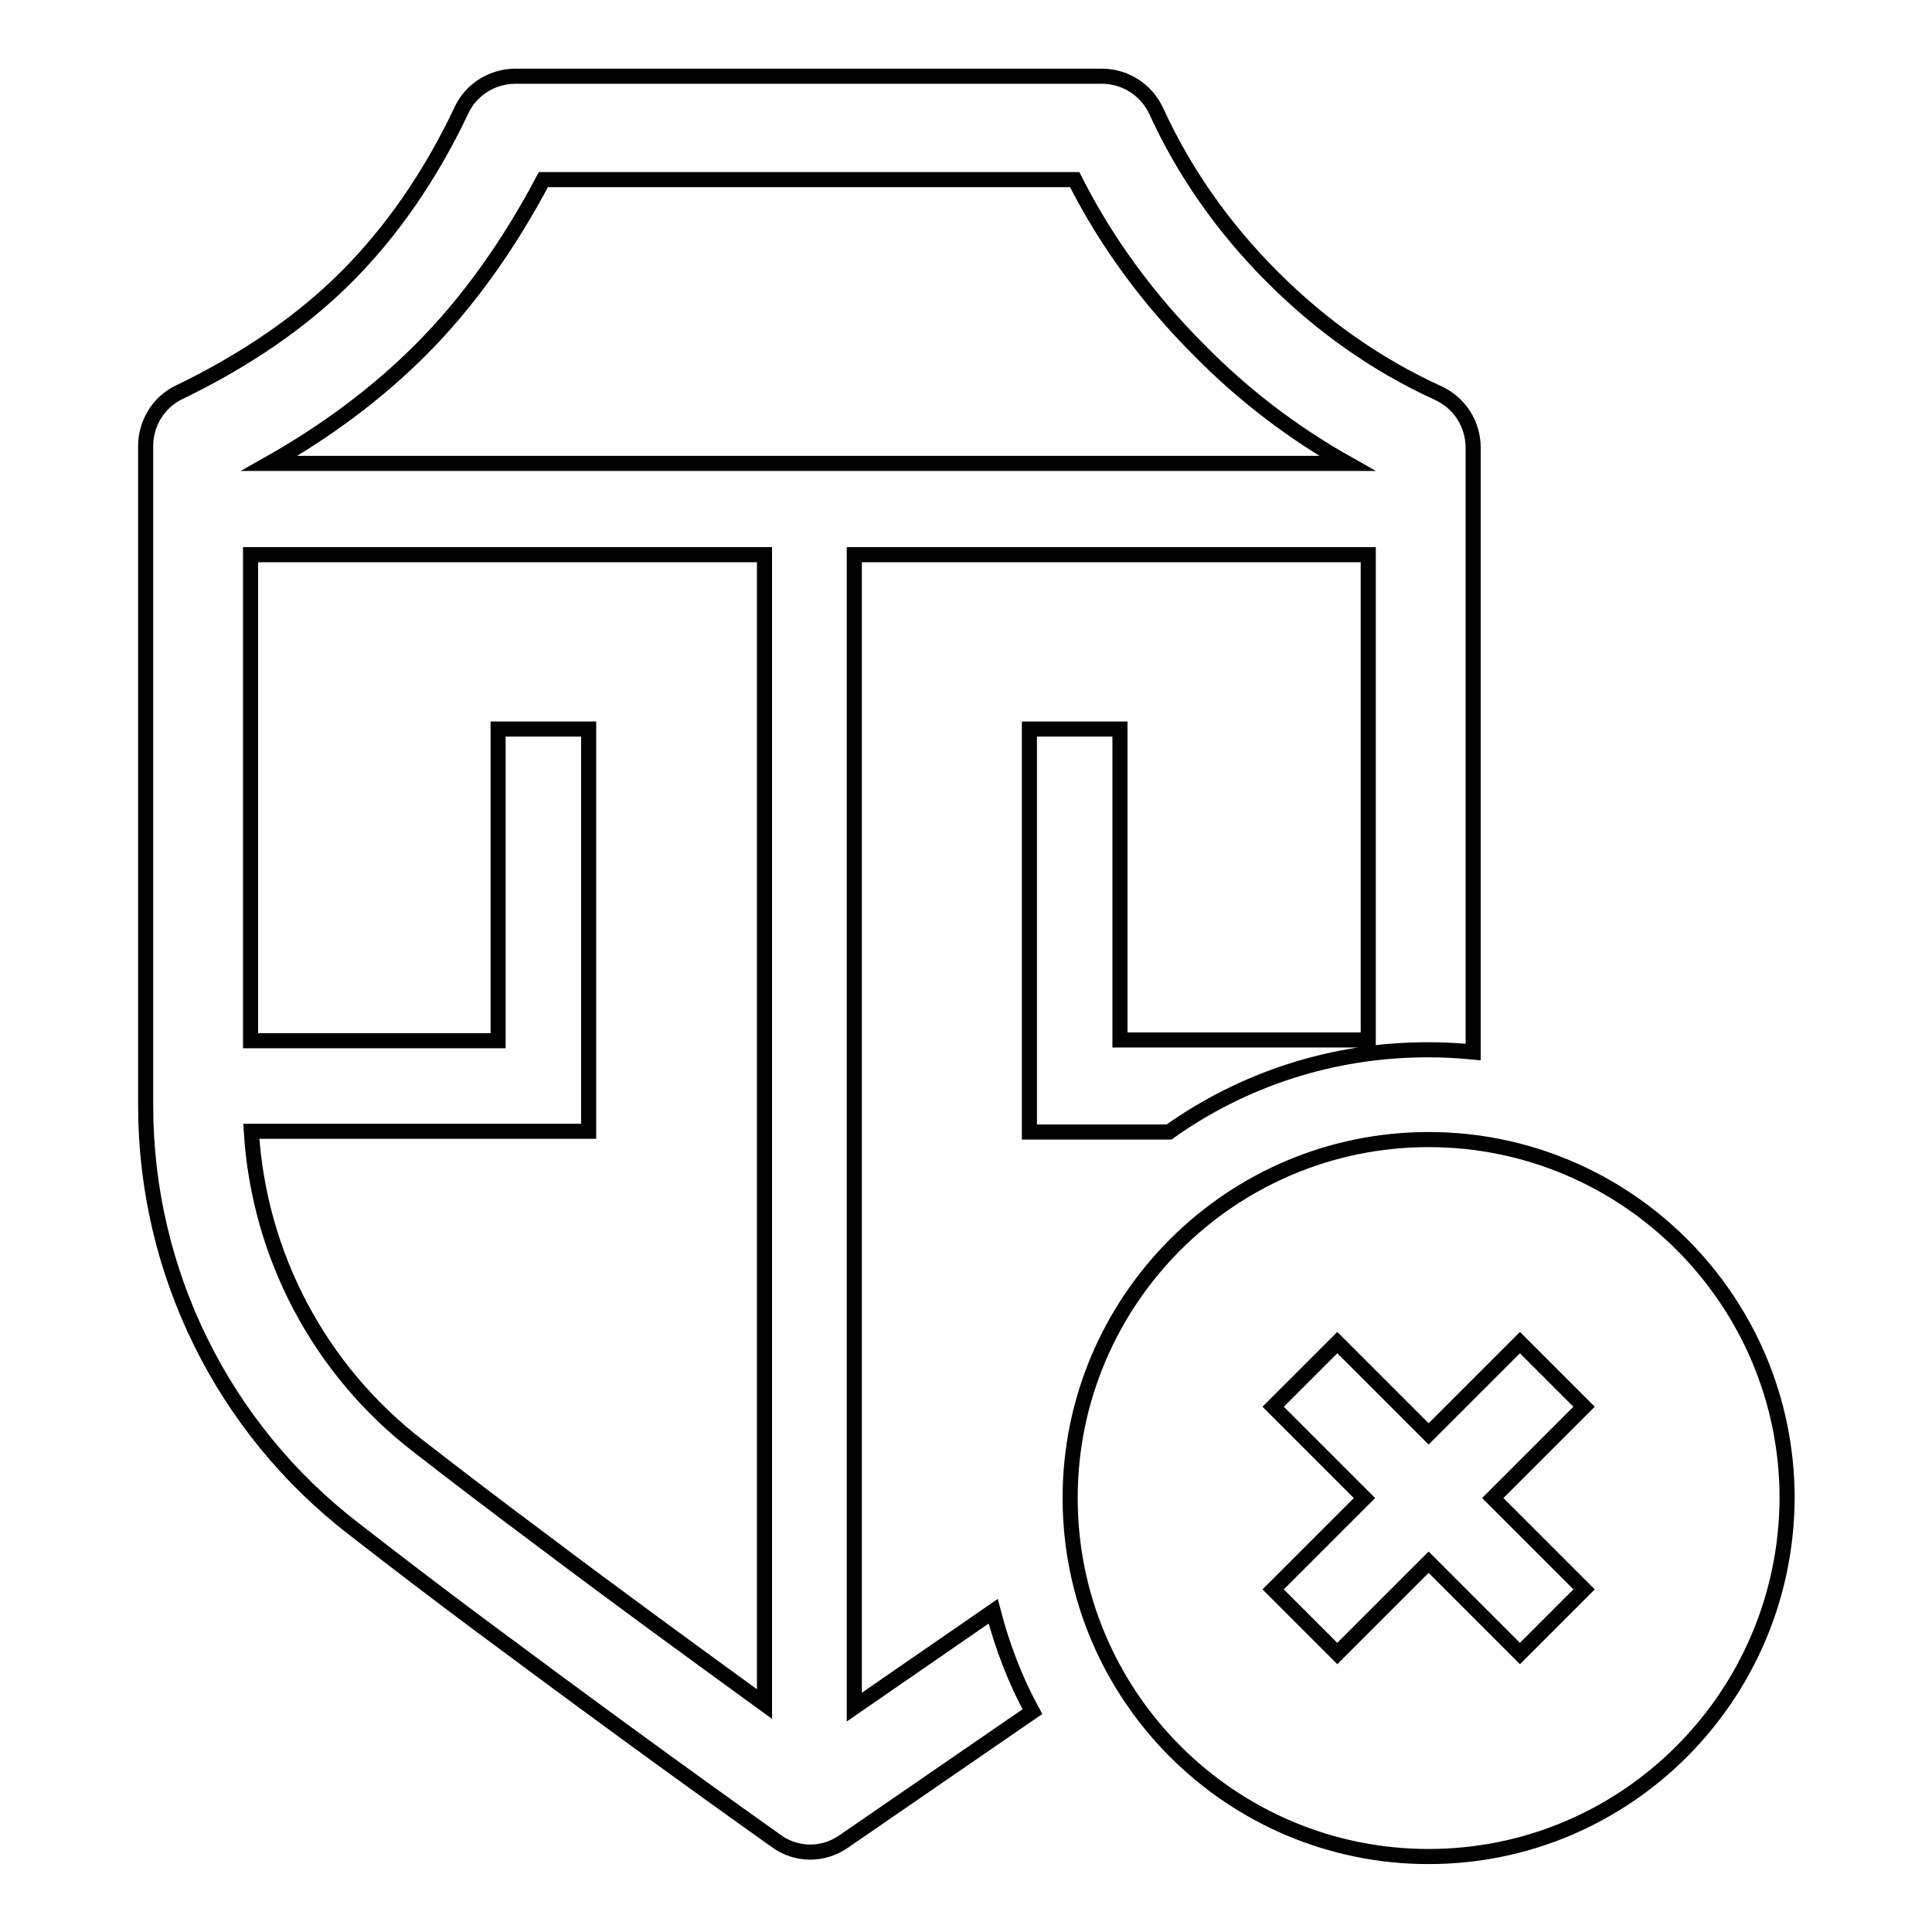
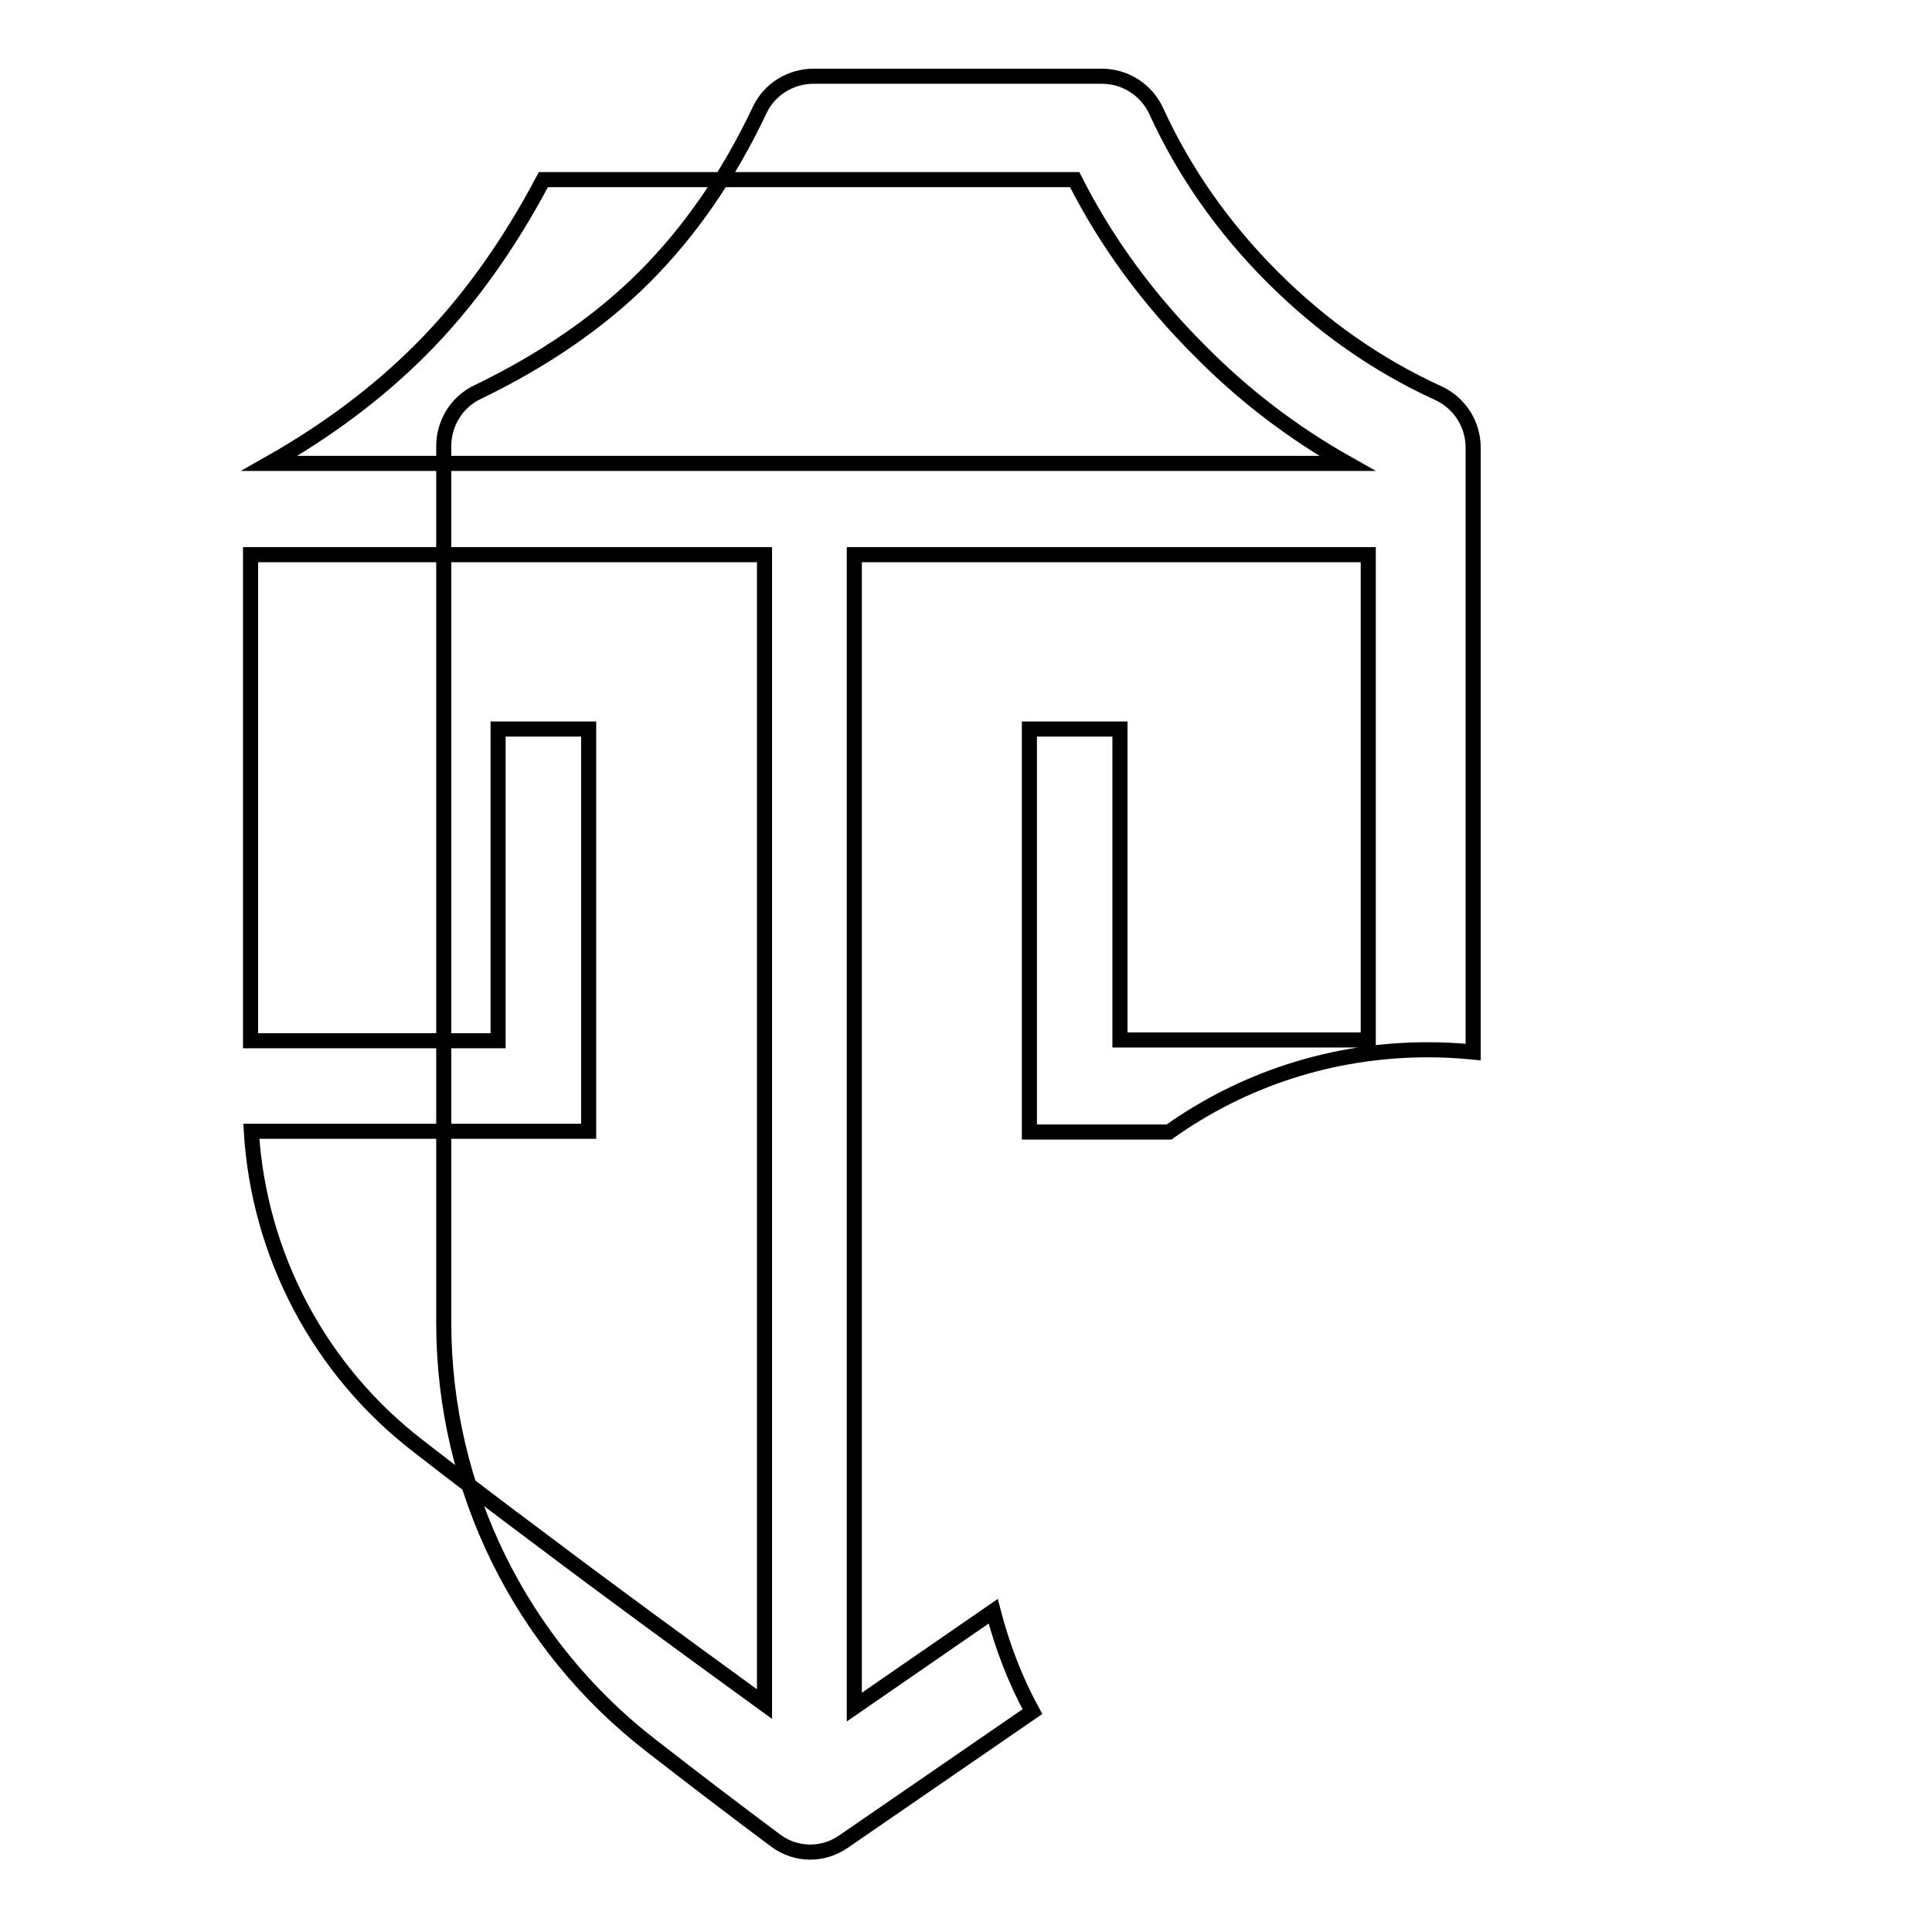
<svg xmlns="http://www.w3.org/2000/svg" version="1.1" x="0px" y="0px" viewBox="0 0 256 256" enable-background="new 0 0 256 256" xml:space="preserve">
  <g>
-     <path stroke-width="2" fill-opacity="0" stroke="#000000" d="M131.6,213.5c1.2,4.6,2.9,9.1,5.2,13.3L111.8,244c-2.7,1.9-6.3,1.9-9-0.1c-13.1-9.3-26.2-18.9-39.5-28.8 c-5.5-4.1-11-8.3-16.4-12.5c-17.4-13.4-27.6-34.1-27.6-56.1V59.1c0-3,1.7-5.8,4.4-7.1c8.9-4.3,16.3-9.4,22.2-15.3 c5.9-5.9,11.1-13.3,15.3-22.2c1.3-2.7,4.1-4.4,7.1-4.4H146c3.1,0,5.9,1.8,7.2,4.6c3.7,8.1,8.9,15.5,15.4,22 c6.6,6.6,13.9,11.7,22,15.4c2.8,1.3,4.6,4.1,4.6,7.2v80.1c-2-0.2-4-0.3-6-0.3c-12.8,0-24.6,4-34.3,10.9h-18.5V96.6h12v41.2h32.9 V73.5h-68.1v152.7L131.6,213.5z M33.3,149.9c1,16.4,9,31.6,22.1,41.7c5.4,4.2,10.8,8.3,16.3,12.4c9.8,7.4,19.7,14.6,29.6,21.8V73.5 H33.2v64.4H66V96.6h12v53.3H33.3z M35.7,61.4h142.8c-7.1-4-13.7-9-19.6-15c-6.8-6.8-12.3-14.3-16.5-22.6H72 c-4.6,8.7-10,16.3-16.3,22.6C50,52.1,43.3,57.1,35.7,61.4L35.7,61.4z" />
-     <path stroke-width="2" fill-opacity="0" stroke="#000000" d="M189.3,246c-26.2,0-47.5-21.3-47.5-47.5c0-26.2,21.3-47.5,47.5-47.5c26.2,0,47.5,21.3,47.5,47.5 C236.7,224.7,215.5,246,189.3,246z M189.3,190l-12.1-12.1l-8.5,8.5l12.1,12.1l-12.1,12.1l8.5,8.5l12.1-12.1l12.1,12.1l8.5-8.5 l-12.1-12.1l12.1-12.1l-8.5-8.5L189.3,190z" />
+     <path stroke-width="2" fill-opacity="0" stroke="#000000" d="M131.6,213.5c1.2,4.6,2.9,9.1,5.2,13.3L111.8,244c-2.7,1.9-6.3,1.9-9-0.1c-5.5-4.1-11-8.3-16.4-12.5c-17.4-13.4-27.6-34.1-27.6-56.1V59.1c0-3,1.7-5.8,4.4-7.1c8.9-4.3,16.3-9.4,22.2-15.3 c5.9-5.9,11.1-13.3,15.3-22.2c1.3-2.7,4.1-4.4,7.1-4.4H146c3.1,0,5.9,1.8,7.2,4.6c3.7,8.1,8.9,15.5,15.4,22 c6.6,6.6,13.9,11.7,22,15.4c2.8,1.3,4.6,4.1,4.6,7.2v80.1c-2-0.2-4-0.3-6-0.3c-12.8,0-24.6,4-34.3,10.9h-18.5V96.6h12v41.2h32.9 V73.5h-68.1v152.7L131.6,213.5z M33.3,149.9c1,16.4,9,31.6,22.1,41.7c5.4,4.2,10.8,8.3,16.3,12.4c9.8,7.4,19.7,14.6,29.6,21.8V73.5 H33.2v64.4H66V96.6h12v53.3H33.3z M35.7,61.4h142.8c-7.1-4-13.7-9-19.6-15c-6.8-6.8-12.3-14.3-16.5-22.6H72 c-4.6,8.7-10,16.3-16.3,22.6C50,52.1,43.3,57.1,35.7,61.4L35.7,61.4z" />
  </g>
</svg>